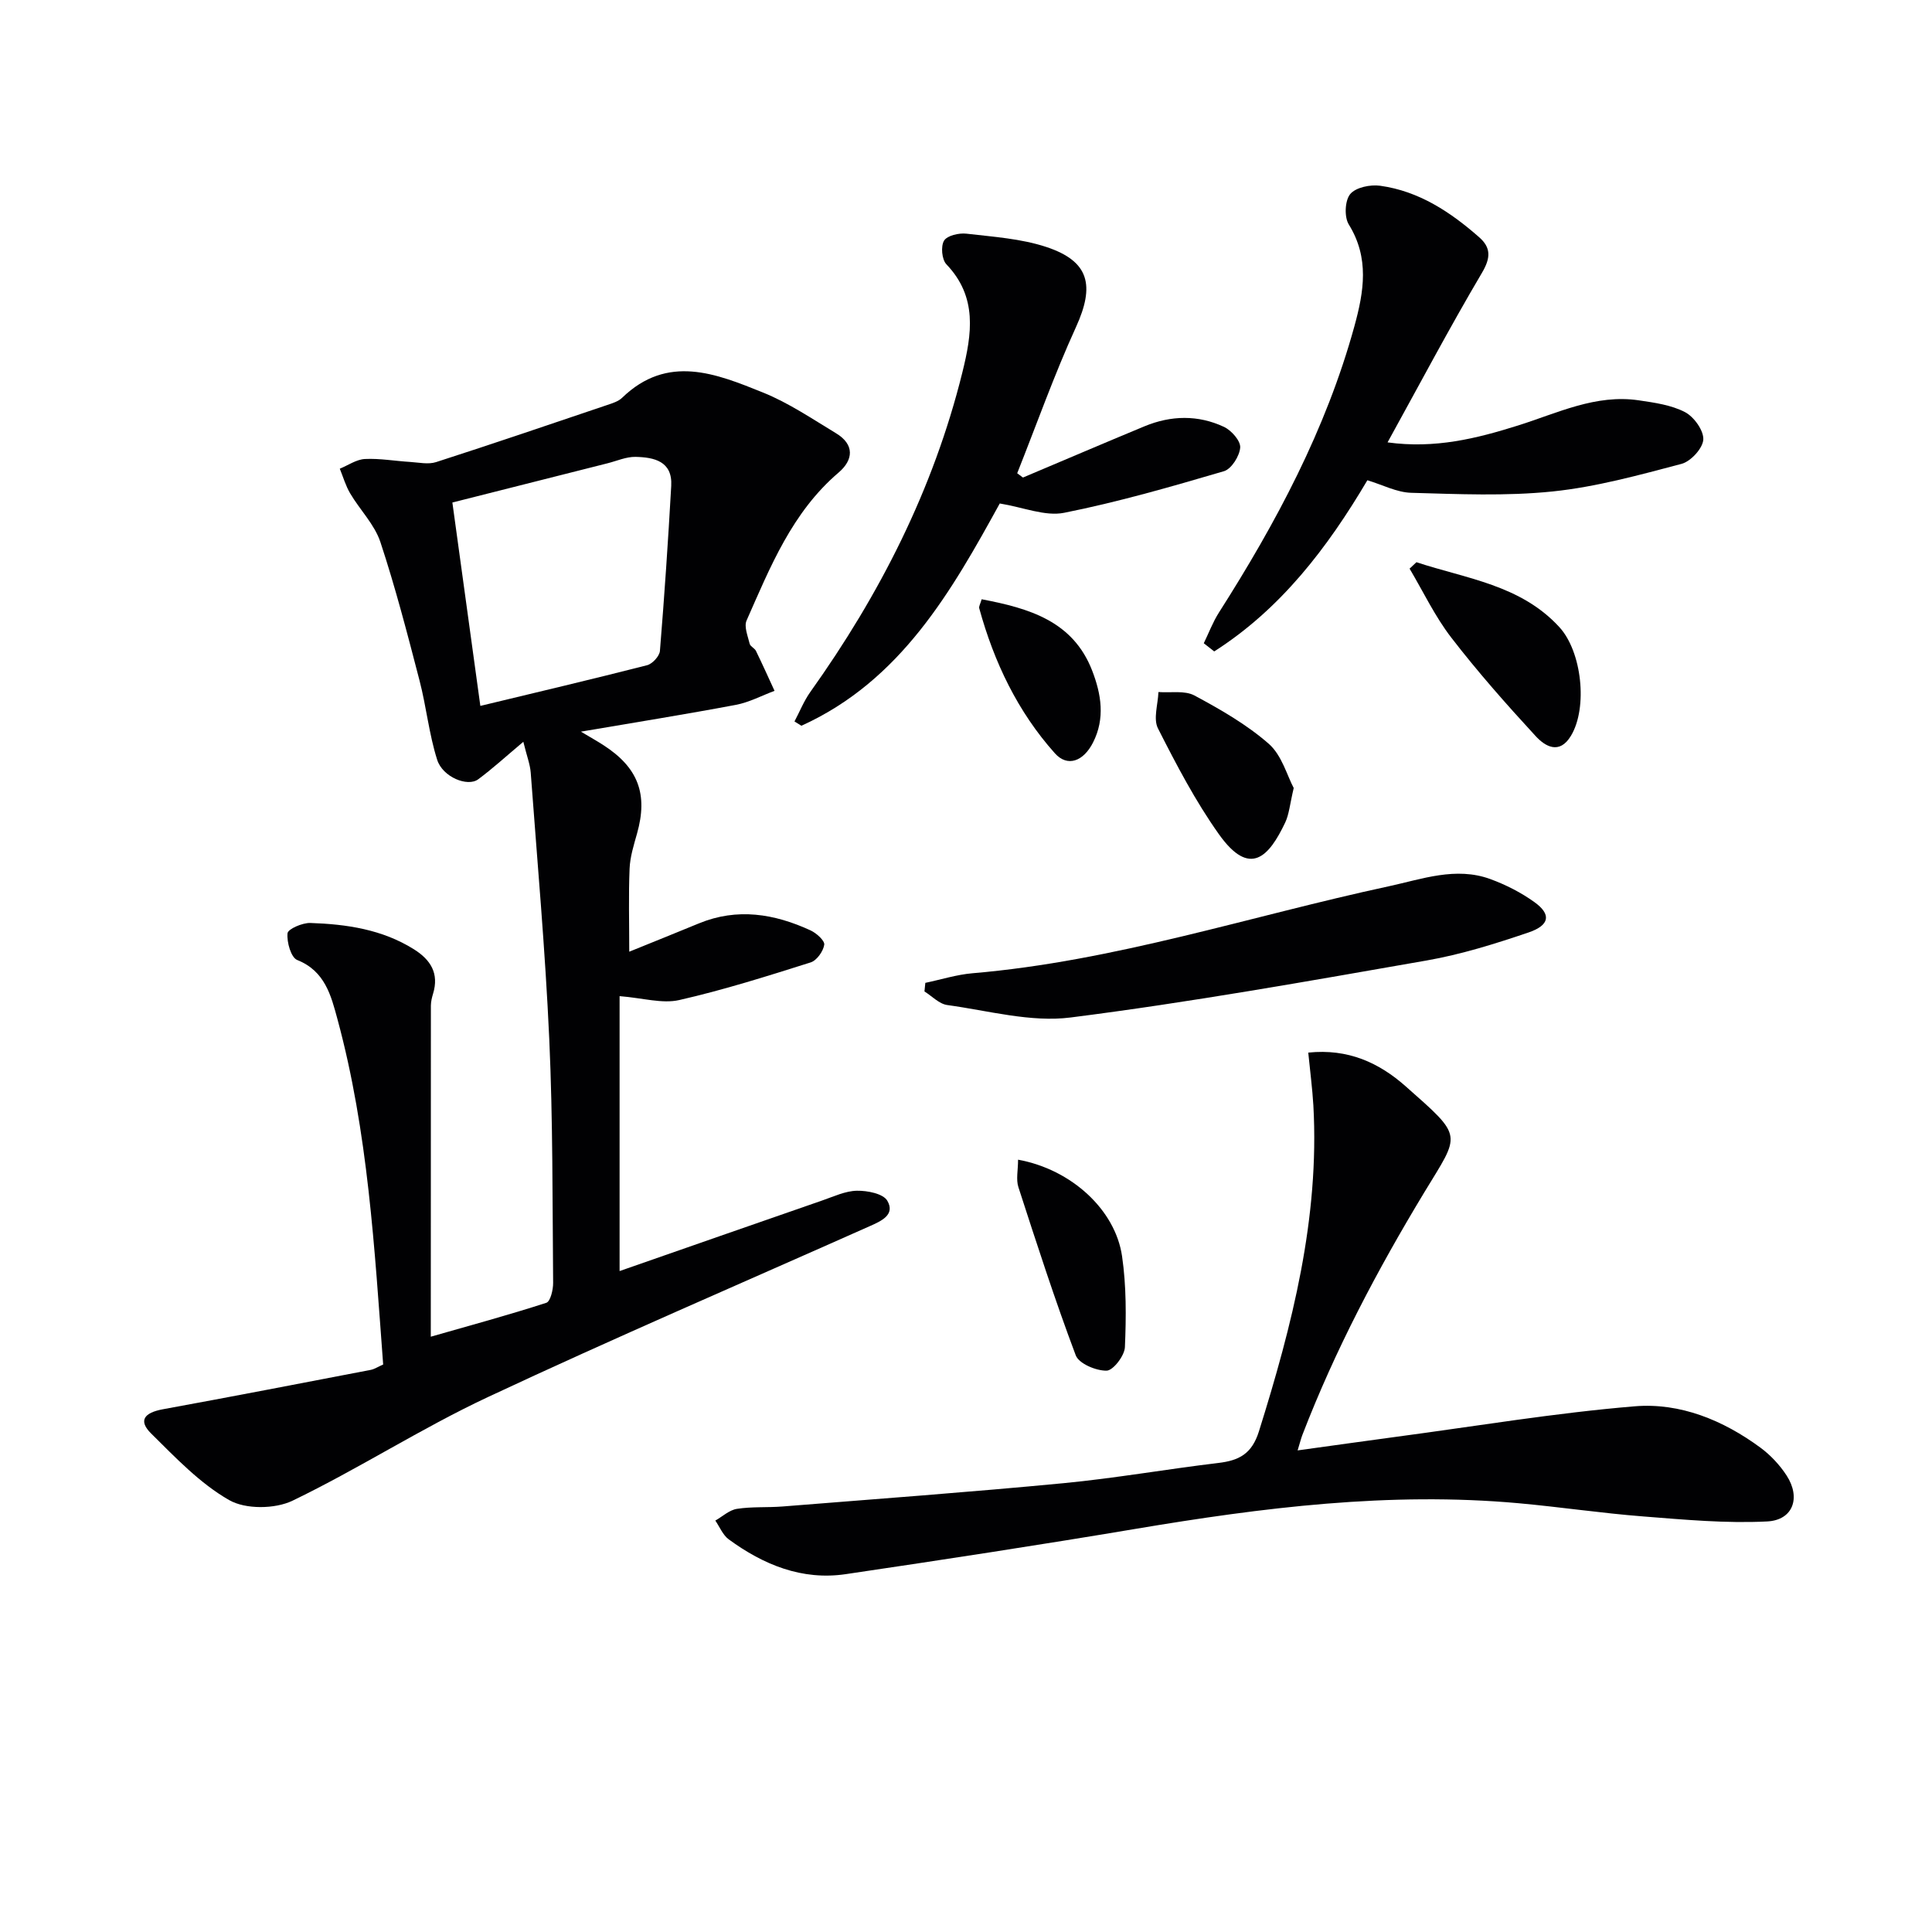
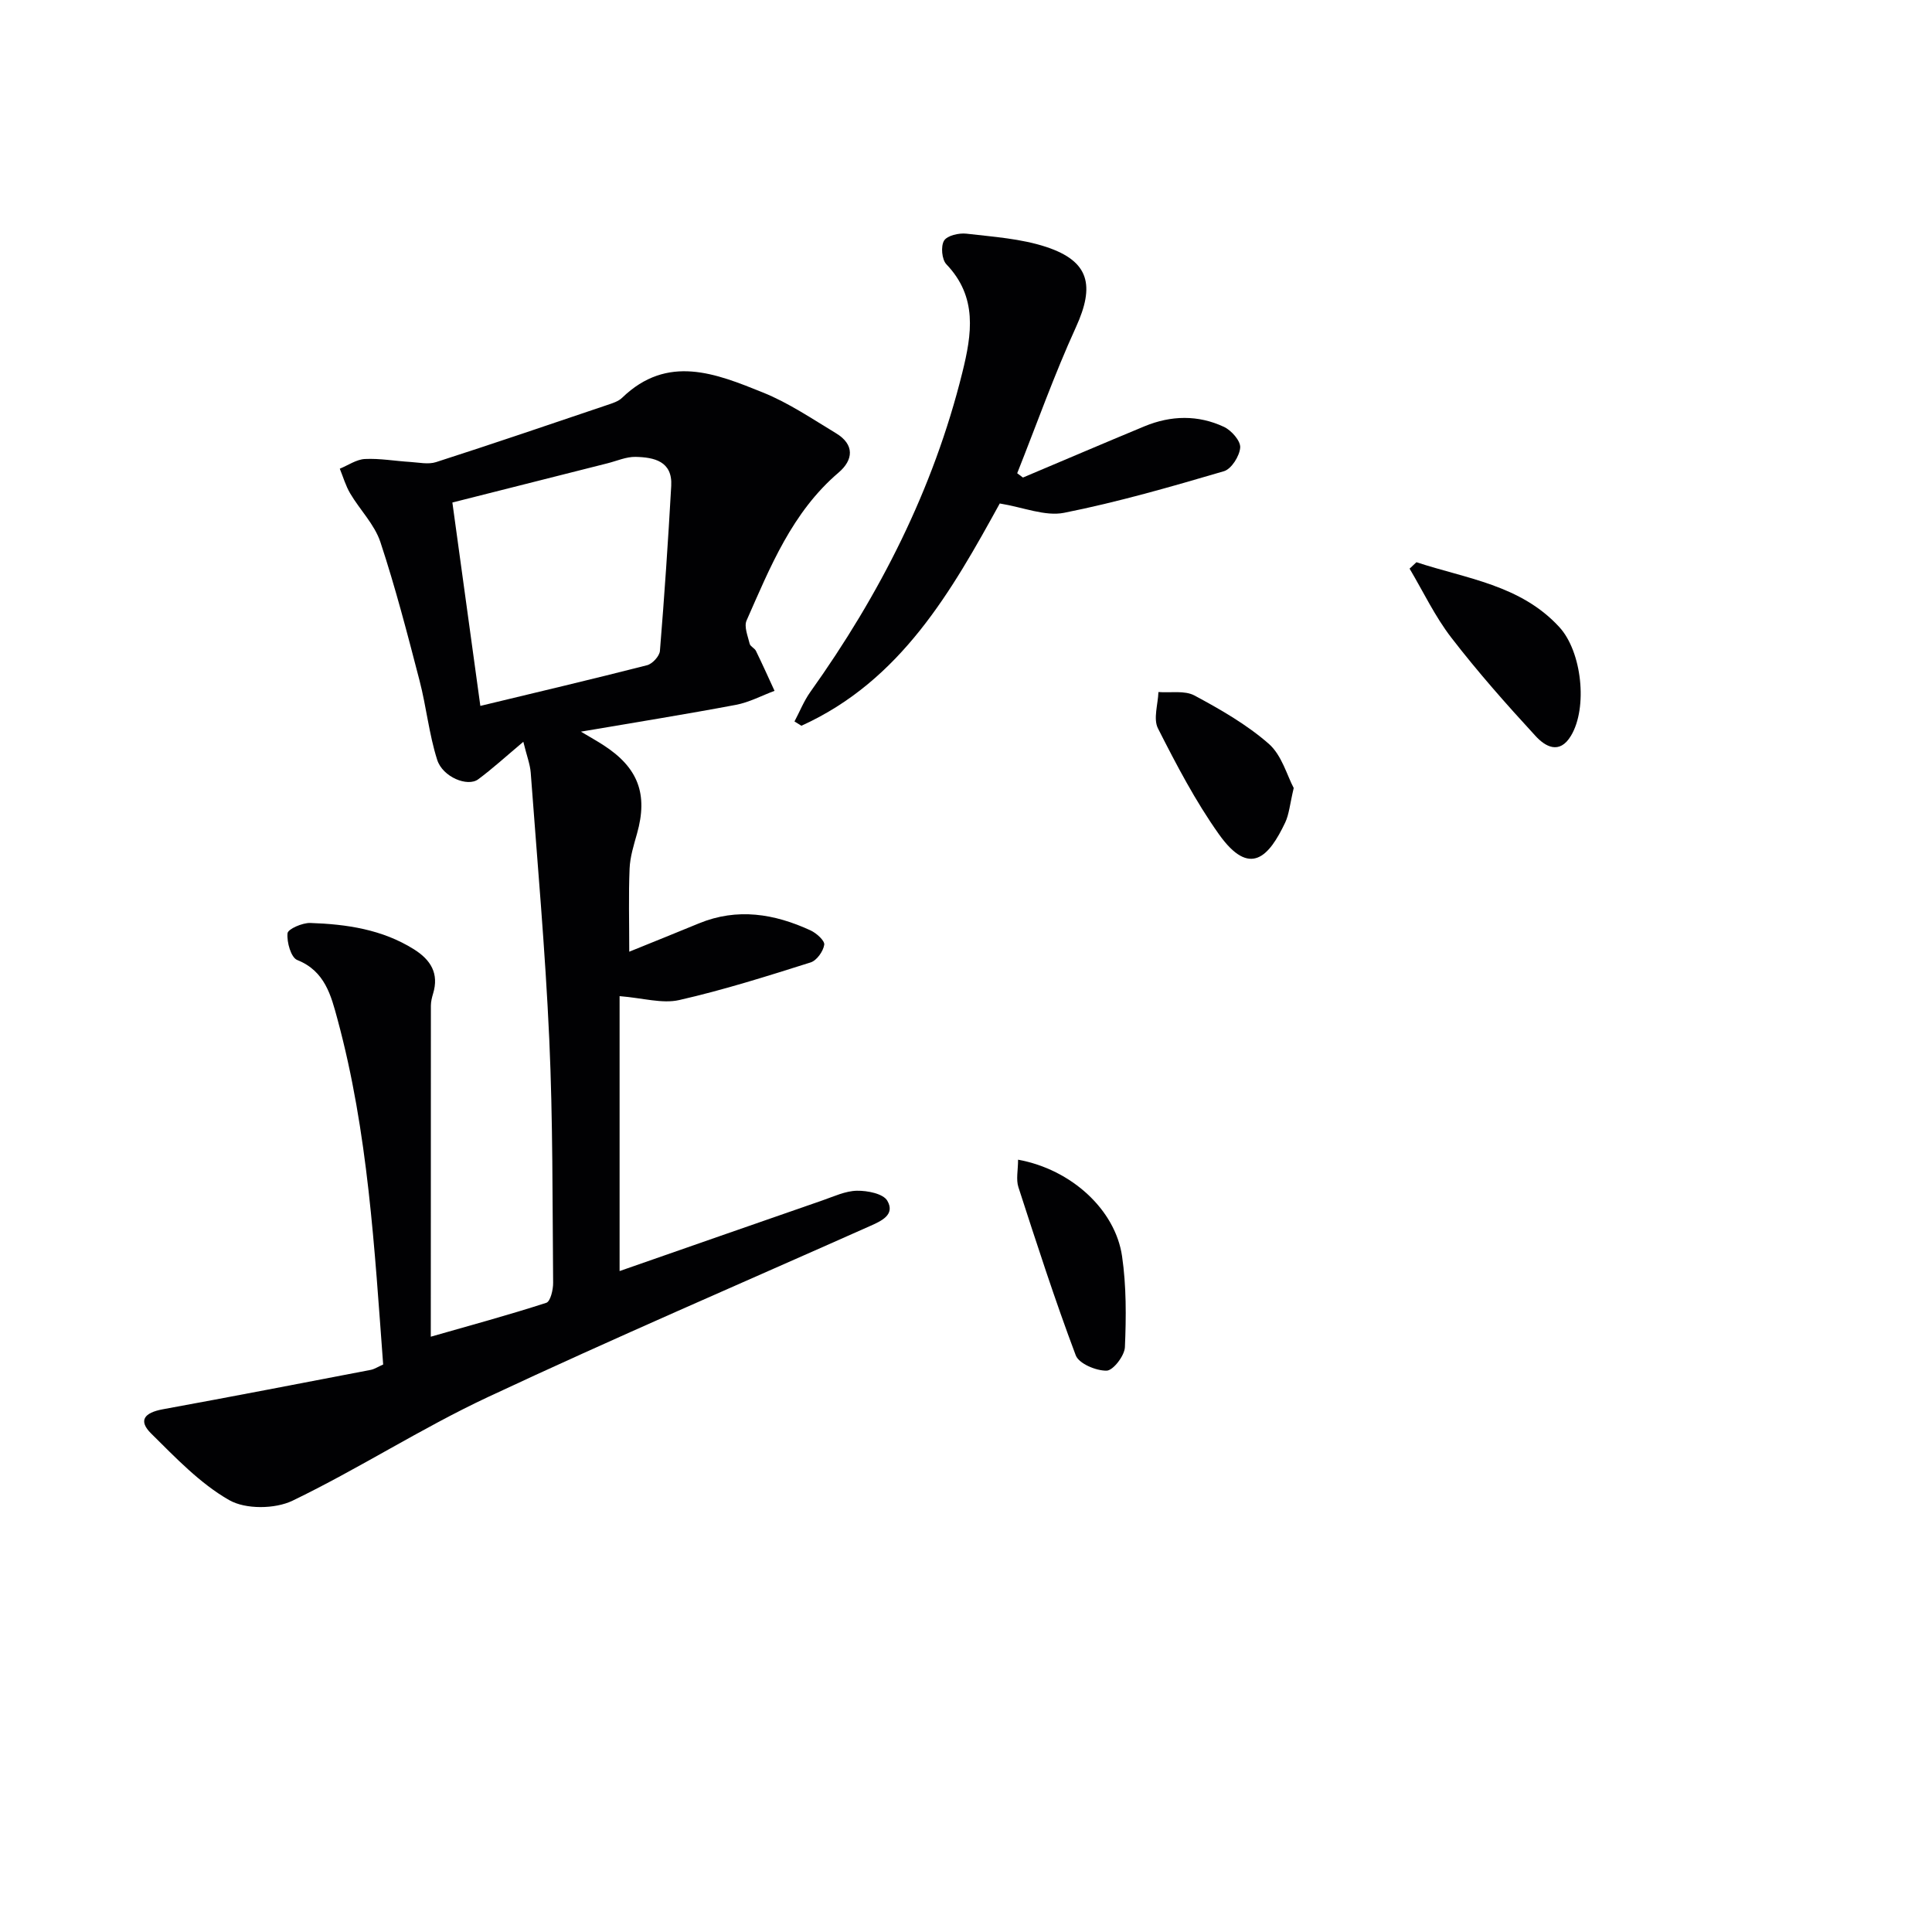
<svg xmlns="http://www.w3.org/2000/svg" enable-background="new 0 0 400 400" viewBox="0 0 400 400">
  <g fill="#010103">
    <path d="m108.35 153.58c-3.66 3.08-6.39 5.58-9.35 7.77-2.18 1.62-7.35-.45-8.49-4.05-1.69-5.31-2.24-10.98-3.65-16.4-2.5-9.62-4.99-19.26-8.11-28.69-1.21-3.63-4.23-6.64-6.24-10.04-.94-1.58-1.46-3.41-2.16-5.13 1.73-.71 3.44-1.92 5.2-2.01 3.1-.15 6.23.42 9.36.61 1.8.11 3.76.56 5.39.03 11.83-3.81 23.61-7.83 35.39-11.81 1.09-.37 2.33-.74 3.12-1.51 9.4-9.09 19.43-5.01 29.14-1.09 5.32 2.14 10.19 5.45 15.14 8.44 3.87 2.34 3.61 5.52.52 8.15-9.62 8.21-14.14 19.54-19.04 30.62-.56 1.27.26 3.22.64 4.81.13.56 1.02.91 1.3 1.48 1.33 2.73 2.58 5.51 3.85 8.27-2.66.99-5.24 2.38-7.99 2.9-10.39 1.96-20.84 3.63-32.1 5.55 1.97 1.18 3.35 1.94 4.67 2.8 7.21 4.65 9.25 10.16 6.95 18.3-.67 2.38-1.44 4.82-1.54 7.26-.23 5.47-.07 10.97-.07 17.2 5.03-2.04 9.74-3.93 14.44-5.87 7.93-3.26 15.61-1.99 23.08 1.45 1.22.56 2.98 2.13 2.85 2.98-.21 1.37-1.55 3.26-2.82 3.66-8.99 2.84-18.01 5.7-27.2 7.79-3.52.8-7.49-.42-12.35-.81v56.92c13.51-4.71 27.74-9.69 42-14.63 2.35-.81 4.75-1.96 7.14-2 2.16-.04 5.44.6 6.29 2.07 1.69 2.91-1.27 4.21-3.61 5.25-26.4 11.76-52.96 23.16-79.13 35.42-13.79 6.46-26.68 14.81-40.4 21.43-3.63 1.75-9.74 1.82-13.12-.12-6.05-3.45-11.11-8.8-16.16-13.79-2.68-2.65-1.49-4.3 2.45-5.02 14.35-2.62 28.68-5.4 43.01-8.15.77-.15 1.48-.63 2.58-1.11-1.8-24.06-3.12-48.1-9.46-71.49-1.32-4.87-2.57-9.97-8.33-12.26-1.29-.51-2.19-3.69-2.01-5.53.08-.89 3.08-2.19 4.71-2.14 7.51.25 14.89 1.33 21.46 5.45 3.47 2.18 5.24 5 3.96 9.2-.24.79-.44 1.62-.45 2.44-.02 22.65-.02 45.3-.02 68.57 8.25-2.36 16.14-4.5 23.92-7.02.85-.28 1.43-2.72 1.41-4.15-.15-16.81-.04-33.64-.8-50.43-.83-18.41-2.48-36.79-3.84-55.18-.13-1.74-.82-3.47-1.53-6.39zm-8.9-7.43c11.99-2.89 23.28-5.55 34.51-8.42 1.11-.28 2.58-1.88 2.67-2.96.93-11.38 1.7-22.77 2.34-34.17.29-5.12-3.55-5.92-7.38-6.01-1.92-.04-3.87.84-5.81 1.33-10.55 2.66-21.1 5.33-32.12 8.12 1.91 13.9 3.8 27.66 5.79 42.11z" />
-     <path d="m270.86 217.93c8.27-.86 14.66 2.12 20.11 6.93 12.15 10.74 11.38 9.68 3.93 21.98-9.75 16.12-18.48 32.66-25.25 50.23-.29.75-.48 1.55-.99 3.22 7.19-.99 13.82-1.93 20.46-2.82 16.44-2.19 32.83-4.94 49.33-6.31 9.41-.78 18.32 2.88 26.03 8.56 2.1 1.55 4 3.59 5.42 5.77 2.97 4.58 1.36 9.24-4.04 9.51-8.52.43-17.13-.37-25.68-1.04-8.6-.67-17.15-1.95-25.74-2.73-26.72-2.42-53.06.89-79.35 5.31-19.95 3.35-39.96 6.41-59.98 9.37-9.06 1.34-17.04-1.94-24.23-7.2-1.22-.89-1.87-2.57-2.78-3.89 1.49-.85 2.9-2.19 4.49-2.43 3.1-.48 6.3-.24 9.45-.49 19.38-1.55 38.77-2.97 58.12-4.82 10.73-1.03 21.38-2.91 32.09-4.19 4.29-.51 6.94-1.88 8.4-6.55 6.89-21.99 12.56-44.13 11.27-67.45-.21-3.55-.68-7.11-1.06-10.96z" />
-     <path d="m249.23 133.18c1.03-2.12 1.87-4.37 3.13-6.35 11.84-18.58 22.16-37.87 28.05-59.27 1.98-7.2 3.14-14.14-1.16-21.09-.96-1.55-.81-4.96.3-6.29 1.15-1.39 4.18-2.01 6.21-1.72 8.02 1.11 14.55 5.44 20.49 10.66 2.44 2.14 2.42 4.25.57 7.37-6.72 11.37-12.9 23.07-19.54 35.1 9.83 1.35 18.42-.8 26.96-3.48 8.2-2.57 16.13-6.56 25.1-5.22 3.25.48 6.69.96 9.53 2.44 1.85.97 3.89 3.81 3.78 5.68-.11 1.82-2.59 4.52-4.51 5.03-8.8 2.32-17.68 4.78-26.68 5.71-9.67 1-19.51.55-29.27.28-3-.08-5.96-1.66-9.09-2.6-8.26 13.98-17.94 26.66-31.71 35.44-.73-.57-1.45-1.13-2.16-1.69z" />
    <path d="m211.79 98.87c8.4-3.54 16.77-7.13 25.19-10.62 5.47-2.26 11.07-2.38 16.43.13 1.54.72 3.46 2.9 3.36 4.28-.13 1.76-1.81 4.44-3.37 4.9-10.94 3.21-21.93 6.39-33.09 8.61-3.93.78-8.4-1.13-13.32-1.93-9.93 18.04-20.44 36.68-41.07 46.02-.48-.3-.95-.59-1.43-.89 1.08-2.03 1.94-4.22 3.26-6.08 14.41-20.2 25.49-41.95 31.49-66.16 1.98-7.99 3.18-15.63-3.3-22.41-.95-.99-1.19-3.75-.48-4.9.65-1.06 3.09-1.62 4.63-1.44 5.56.65 11.31 1.02 16.56 2.76 8.91 2.96 10.05 7.97 6.11 16.6-4.51 9.87-8.14 20.14-12.16 30.24.41.29.8.59 1.19.89z" />
-     <path d="m191.58 203.49c3.26-.68 6.48-1.71 9.77-1.99 29.46-2.5 57.48-11.83 86.16-18 6.91-1.49 13.89-4.11 21.04-1.5 3.22 1.18 6.4 2.8 9.17 4.8 3.48 2.51 3.15 4.76-1.26 6.26-6.9 2.34-13.94 4.55-21.1 5.8-24.51 4.28-49.03 8.67-73.7 11.8-8.28 1.05-17.05-1.42-25.55-2.58-1.67-.23-3.15-1.84-4.71-2.81.06-.59.12-1.18.18-1.78z" />
-     <path d="m293.26 116.4c10.32 3.41 21.57 4.69 29.59 13.44 4.67 5.09 5.9 16.66 2.41 22.48-2.41 4.02-5.38 2.2-7.35.05-6.05-6.57-11.98-13.28-17.43-20.35-3.38-4.38-5.8-9.5-8.64-14.29.47-.44.94-.89 1.42-1.33z" />
+     <path d="m293.26 116.4c10.32 3.41 21.57 4.69 29.59 13.44 4.67 5.09 5.9 16.66 2.41 22.48-2.41 4.02-5.38 2.2-7.35.05-6.05-6.57-11.98-13.28-17.43-20.35-3.38-4.38-5.8-9.5-8.64-14.29.47-.44.94-.89 1.42-1.33" />
    <path d="m267.85 163.15c-.8 3.37-.95 5.43-1.77 7.16-3.32 6.98-7.26 11.5-13.73 2.39-4.86-6.84-8.8-14.39-12.61-21.9-1-1.98.01-4.98.1-7.52 2.51.19 5.42-.37 7.45.71 5.39 2.89 10.83 6.01 15.4 10.01 2.7 2.37 3.78 6.57 5.16 9.15z" />
    <path d="m210.78 240.1c11.04 2.01 20.13 10.37 21.53 19.98.9 6.19.86 12.57.59 18.84-.08 1.78-2.44 4.84-3.79 4.86-2.18.04-5.74-1.45-6.39-3.18-4.32-11.47-8.09-23.15-11.87-34.81-.52-1.6-.07-3.5-.07-5.69z" />
-     <path d="m203.24 124.07c9.85 1.87 18.91 4.52 22.88 14.77 1.88 4.86 2.72 9.9.18 14.89-1.97 3.88-5.27 5.17-7.9 2.23-7.71-8.62-12.6-18.89-15.66-30.02-.11-.4.24-.93.5-1.87z" />
  </g>
</svg>